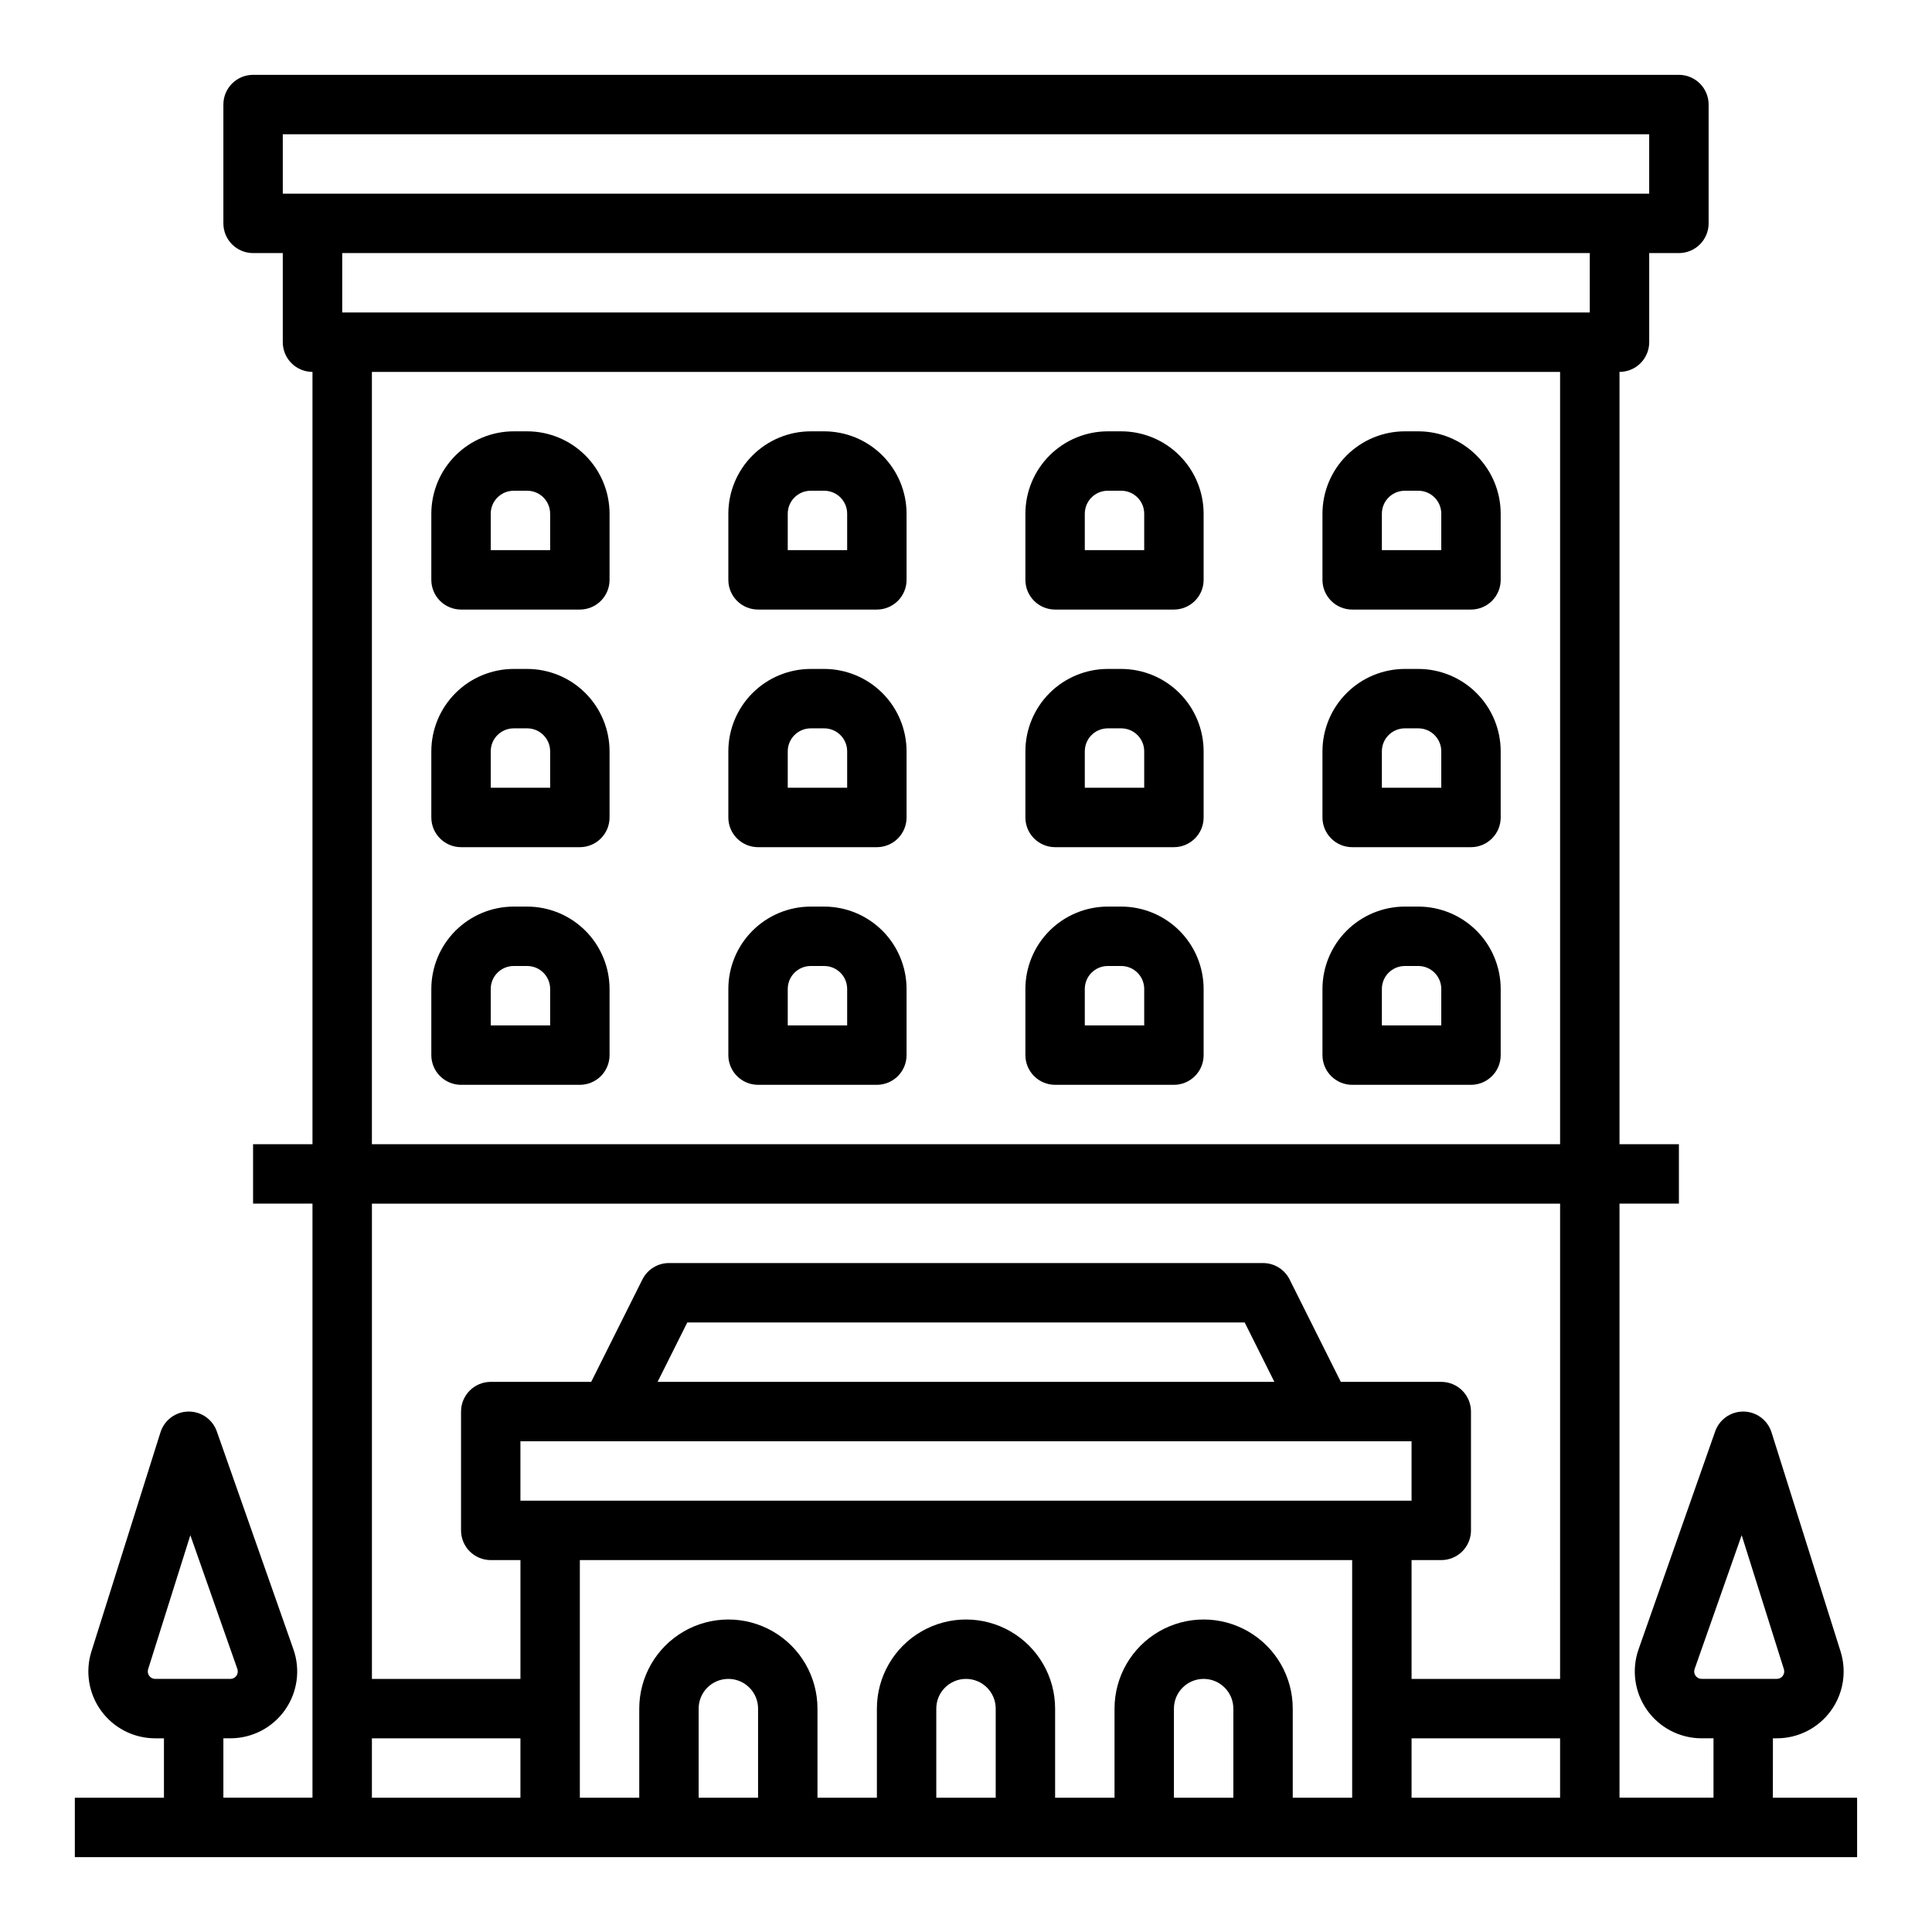
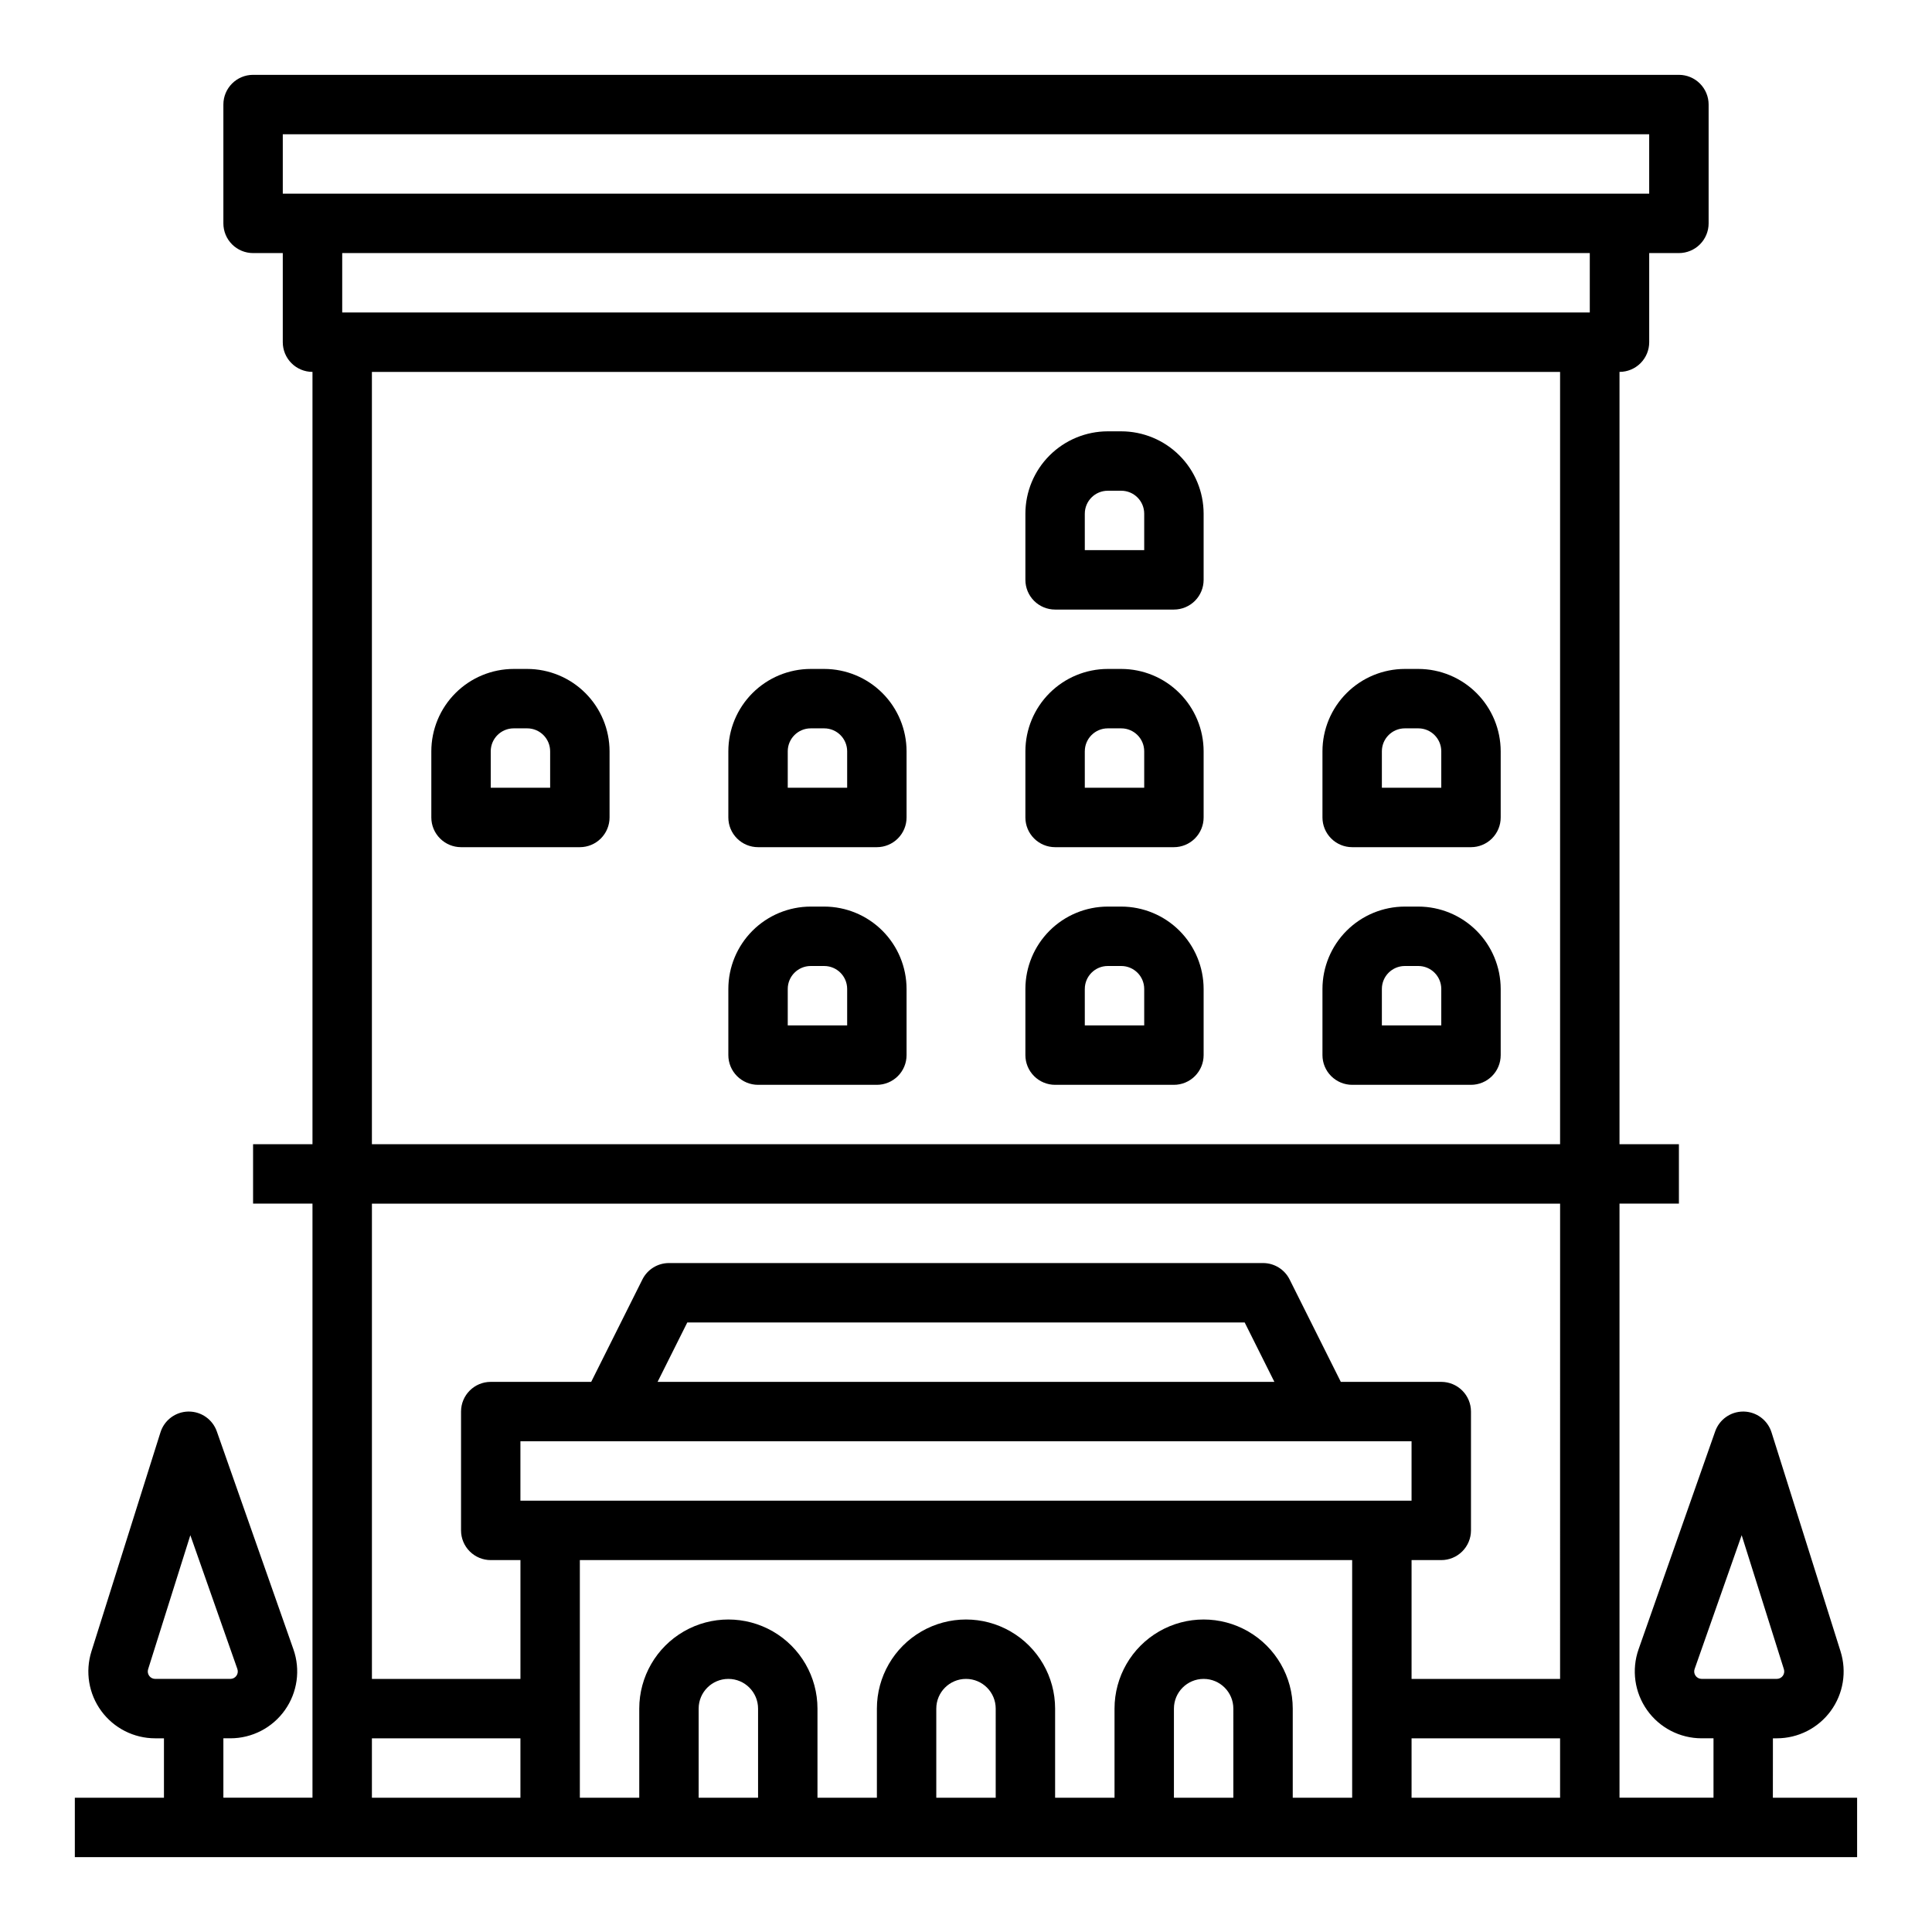
<svg xmlns="http://www.w3.org/2000/svg" fill="#000000" width="800px" height="800px" version="1.1" viewBox="144 144 512 512">
  <g>
    <path d="m344.89 431.49h31.488c2.086 0 4.09-0.832 5.566-2.309 1.477-1.477 2.305-3.477 2.305-5.566v-17.535c-0.008-5.785-2.309-11.332-6.398-15.426-4.094-4.09-9.641-6.391-15.426-6.398h-3.582c-5.785 0.008-11.336 2.309-15.426 6.398-4.09 4.094-6.394 9.641-6.398 15.426v17.535c0 2.09 0.828 4.09 2.305 5.566 1.477 1.477 3.477 2.309 5.566 2.309zm7.871-25.406v-0.004c0.004-3.356 2.727-6.074 6.082-6.078h3.582c3.356 0.004 6.078 2.723 6.082 6.078v9.664h-15.746z" />
-     <path d="m266.18 431.49h31.488c2.086 0 4.09-0.832 5.566-2.309 1.473-1.477 2.305-3.477 2.305-5.566v-17.535c-0.008-5.785-2.309-11.332-6.402-15.426-4.09-4.09-9.637-6.391-15.422-6.398h-3.582c-5.789 0.008-11.336 2.309-15.426 6.398-4.094 4.094-6.394 9.641-6.402 15.426v17.535c0 2.09 0.832 4.09 2.309 5.566 1.477 1.477 3.477 2.309 5.566 2.309zm7.871-25.406v-0.004c0.004-3.356 2.723-6.074 6.082-6.078h3.582c3.356 0.004 6.074 2.723 6.078 6.078v9.664h-15.742z" />
    <path d="m502.34 431.49h31.488c2.086 0 4.09-0.832 5.566-2.309 1.477-1.477 2.305-3.477 2.305-5.566v-17.535c-0.008-5.785-2.309-11.332-6.398-15.426-4.094-4.09-9.641-6.391-15.426-6.398h-3.582c-5.789 0.008-11.336 2.309-15.426 6.398-4.094 4.094-6.394 9.641-6.402 15.426v17.535c0 2.09 0.832 4.09 2.309 5.566 1.477 1.477 3.477 2.309 5.566 2.309zm7.871-25.406v-0.004c0.004-3.356 2.723-6.074 6.082-6.078h3.582c3.356 0.004 6.074 2.723 6.078 6.078v9.664h-15.742z" />
    <path d="m423.61 431.49h31.488c2.09 0 4.09-0.832 5.566-2.309 1.477-1.477 2.309-3.477 2.309-5.566v-17.535c-0.008-5.785-2.309-11.332-6.402-15.426-4.09-4.09-9.637-6.391-15.426-6.398h-3.582c-5.785 0.008-11.332 2.309-15.426 6.398-4.09 4.094-6.391 9.641-6.398 15.426v17.535c0 2.09 0.828 4.09 2.305 5.566 1.477 1.477 3.481 2.309 5.566 2.309zm7.871-25.406 0.004-0.004c0.004-3.356 2.723-6.074 6.078-6.078h3.582c3.359 0.004 6.078 2.723 6.082 6.078v9.664h-15.742z" />
    <path d="m344.89 368.51h31.488c2.086 0 4.09-0.832 5.566-2.309 1.477-1.477 2.305-3.477 2.305-5.566v-17.535c-0.008-5.785-2.309-11.332-6.398-15.422-4.094-4.094-9.641-6.394-15.426-6.402h-3.582c-5.785 0.008-11.336 2.309-15.426 6.402-4.09 4.09-6.394 9.637-6.398 15.422v17.535c0 2.09 0.828 4.09 2.305 5.566s3.477 2.309 5.566 2.309zm7.871-25.406v-0.004c0.004-3.356 2.727-6.074 6.082-6.078h3.582c3.356 0.004 6.078 2.723 6.082 6.078v9.664h-15.746z" />
    <path d="m266.18 368.51h31.488c2.086 0 4.09-0.832 5.566-2.309 1.473-1.477 2.305-3.477 2.305-5.566v-17.535c-0.008-5.785-2.309-11.332-6.402-15.422-4.09-4.094-9.637-6.394-15.422-6.402h-3.582c-5.789 0.008-11.336 2.309-15.426 6.402-4.094 4.09-6.394 9.637-6.402 15.422v17.535c0 2.09 0.832 4.09 2.309 5.566s3.477 2.309 5.566 2.309zm7.871-25.406v-0.004c0.004-3.356 2.723-6.074 6.082-6.078h3.582c3.356 0.004 6.074 2.723 6.078 6.078v9.664h-15.742z" />
    <path d="m502.34 368.51h31.488c2.086 0 4.09-0.832 5.566-2.309s2.305-3.477 2.305-5.566v-17.535c-0.008-5.785-2.309-11.332-6.398-15.422-4.094-4.094-9.641-6.394-15.426-6.402h-3.582c-5.789 0.008-11.336 2.309-15.426 6.402-4.094 4.09-6.394 9.637-6.402 15.422v17.535c0 2.09 0.832 4.09 2.309 5.566 1.477 1.477 3.477 2.309 5.566 2.309zm7.871-25.406v-0.004c0.004-3.356 2.723-6.074 6.082-6.078h3.582c3.356 0.004 6.074 2.723 6.078 6.078v9.664h-15.742z" />
    <path d="m423.61 368.51h31.488c2.09 0 4.09-0.832 5.566-2.309 1.477-1.477 2.309-3.477 2.309-5.566v-17.535c-0.008-5.785-2.309-11.332-6.402-15.422-4.09-4.094-9.637-6.394-15.426-6.402h-3.582c-5.785 0.008-11.332 2.309-15.426 6.402-4.09 4.09-6.391 9.637-6.398 15.422v17.535c0 2.09 0.828 4.09 2.305 5.566s3.481 2.309 5.566 2.309zm7.871-25.406 0.004-0.004c0.004-3.356 2.723-6.074 6.078-6.078h3.582c3.359 0.004 6.078 2.723 6.082 6.078v9.664h-15.742z" />
-     <path d="m344.89 305.54h31.488c2.086 0 4.09-0.832 5.566-2.305 1.477-1.477 2.305-3.481 2.305-5.566v-17.535c-0.008-5.789-2.309-11.336-6.398-15.426-4.094-4.094-9.641-6.394-15.426-6.402h-3.582c-5.785 0.008-11.336 2.309-15.426 6.402-4.09 4.09-6.394 9.637-6.398 15.426v17.535c0 2.086 0.828 4.09 2.305 5.566 1.477 1.473 3.477 2.305 5.566 2.305zm7.871-25.406c0.004-3.359 2.727-6.078 6.082-6.082h3.582c3.356 0.004 6.078 2.723 6.082 6.082v9.66h-15.746z" />
-     <path d="m266.18 305.54h31.488c2.086 0 4.09-0.832 5.566-2.305 1.473-1.477 2.305-3.481 2.305-5.566v-17.535c-0.008-5.789-2.309-11.336-6.402-15.426-4.09-4.094-9.637-6.394-15.422-6.402h-3.582c-5.789 0.008-11.336 2.309-15.426 6.402-4.094 4.09-6.394 9.637-6.402 15.426v17.535c0 2.086 0.832 4.09 2.309 5.566 1.477 1.473 3.477 2.305 5.566 2.305zm7.871-25.406c0.004-3.359 2.723-6.078 6.082-6.082h3.582c3.356 0.004 6.074 2.723 6.078 6.082v9.66h-15.742z" />
-     <path d="m502.34 305.54h31.488c2.086 0 4.09-0.832 5.566-2.305 1.477-1.477 2.305-3.481 2.305-5.566v-17.535c-0.008-5.789-2.309-11.336-6.398-15.426-4.094-4.094-9.641-6.394-15.426-6.402h-3.582c-5.789 0.008-11.336 2.309-15.426 6.402-4.094 4.09-6.394 9.637-6.402 15.426v17.535c0 2.086 0.832 4.09 2.309 5.566 1.477 1.473 3.477 2.305 5.566 2.305zm7.871-25.406c0.004-3.359 2.723-6.078 6.082-6.082h3.582c3.356 0.004 6.074 2.723 6.078 6.082v9.66h-15.742z" />
    <path d="m423.61 305.54h31.488c2.09 0 4.09-0.832 5.566-2.305 1.477-1.477 2.309-3.481 2.309-5.566v-17.535c-0.008-5.789-2.309-11.336-6.402-15.426-4.09-4.094-9.637-6.394-15.426-6.402h-3.582c-5.785 0.008-11.332 2.309-15.426 6.402-4.09 4.09-6.391 9.637-6.398 15.426v17.535c0 2.086 0.828 4.09 2.305 5.566 1.477 1.473 3.481 2.305 5.566 2.305zm7.871-25.406h0.004c0.004-3.359 2.723-6.078 6.078-6.082h3.582c3.359 0.004 6.078 2.723 6.082 6.082v9.66h-15.742z" />
    <path d="m613.84 604.67h1.035c5.641 0 10.945-2.688 14.281-7.238 3.336-4.551 4.305-10.418 2.609-15.797l-18.293-58.047c-1.016-3.234-3.988-5.457-7.379-5.512h-0.129c-3.34 0-6.316 2.109-7.426 5.262l-20.301 57.746c-1.906 5.418-1.062 11.426 2.258 16.113 3.32 4.688 8.707 7.473 14.453 7.473h3.148v15.742h-24.91v-157.44h15.742v-15.746h-15.742v-204.67c2.086 0 4.09-0.828 5.566-2.305 1.477-1.477 2.305-3.481 2.305-5.566v-23.617h7.871c2.09 0 4.09-0.828 5.566-2.305 1.477-1.477 2.309-3.481 2.309-5.566v-31.488c0-2.09-0.832-4.09-2.309-5.566-1.477-1.477-3.477-2.309-5.566-2.309h-377.86c-4.348 0-7.871 3.527-7.871 7.875v31.488c0 2.086 0.828 4.09 2.305 5.566 1.477 1.477 3.477 2.305 5.566 2.305h7.871v23.617c0 2.086 0.828 4.09 2.305 5.566 1.477 1.477 3.481 2.305 5.566 2.305v204.67h-15.742v15.742l15.742 0.004v157.44h-23.613v-15.742h1.855c5.742 0 11.129-2.785 14.449-7.473 3.32-4.688 4.164-10.695 2.258-16.113l-20.301-57.746c-1.109-3.152-4.086-5.262-7.426-5.262h-0.129c-3.391 0.055-6.363 2.277-7.379 5.512l-18.293 58.051v-0.004c-1.695 5.383-0.727 11.25 2.613 15.797 3.336 4.551 8.641 7.238 14.281 7.238h2.324v15.742h-23.617v15.742l472.32 0.004v-15.746h-22.324zm-428.71-15.746c-0.629 0-1.215-0.297-1.586-0.805-0.371-0.504-0.48-1.156-0.293-1.754l11.191-35.52 12.465 35.457c0.211 0.602 0.117 1.27-0.25 1.789-0.367 0.523-0.965 0.832-1.602 0.832zm33.812-393.6v-15.742h362.11v15.742zm62.977 425.09h-39.359v-15.742h39.359zm62.977 0h-15.746v-23.613c0-4.348 3.527-7.875 7.875-7.875 4.348 0 7.871 3.527 7.871 7.875zm62.977 0h-15.746v-23.613c0-4.348 3.527-7.875 7.875-7.875s7.871 3.527 7.871 7.875zm62.977 0h-15.746v-23.613c0-4.348 3.527-7.875 7.875-7.875 4.348 0 7.871 3.527 7.871 7.875zm31.488-23.617v23.617h-15.746v-23.613c0-8.438-4.5-16.234-11.809-20.453-7.305-4.219-16.309-4.219-23.613 0-7.309 4.219-11.809 12.016-11.809 20.453v23.617l-15.746-0.004v-23.613c0-8.438-4.5-16.234-11.809-20.453-7.305-4.219-16.309-4.219-23.613 0-7.309 4.219-11.809 12.016-11.809 20.453v23.617l-15.746-0.004v-23.613c0-8.438-4.5-16.234-11.805-20.453-7.309-4.219-16.312-4.219-23.617 0-7.309 4.219-11.809 12.016-11.809 20.453v23.617l-15.742-0.004v-62.977h204.67zm-220.42-55.102v-15.746h236.16v15.742zm36.352-31.488 7.871-15.742 147.71-0.004 7.871 15.742zm239.17 110.21h-39.359v-15.742h39.359zm0-31.488h-39.359v-31.488h7.871c2.09 0 4.09-0.828 5.566-2.305 1.477-1.477 2.309-3.477 2.309-5.566v-31.488c0-2.086-0.832-4.09-2.309-5.566-1.477-1.477-3.477-2.305-5.566-2.305h-26.621l-13.57-27.137c-1.332-2.668-4.059-4.352-7.039-4.352h-157.44c-2.981 0-5.707 1.684-7.039 4.352l-13.57 27.137h-26.621c-4.348 0-7.871 3.523-7.871 7.871v31.488c0 2.09 0.828 4.09 2.305 5.566 1.477 1.477 3.477 2.305 5.566 2.305h7.871v31.488h-39.359v-125.95h314.88zm0-141.7h-314.88v-204.67h314.88zm7.871-220.42h-330.62v-15.742h330.62zm29.633 362.11h0.004c-0.641 0-1.238-0.309-1.605-0.828-0.371-0.523-0.465-1.188-0.25-1.789l12.469-35.461 11.191 35.523v-0.004c0.188 0.598 0.078 1.25-0.289 1.754-0.371 0.508-0.961 0.805-1.586 0.805z" />
  </g>
</svg>